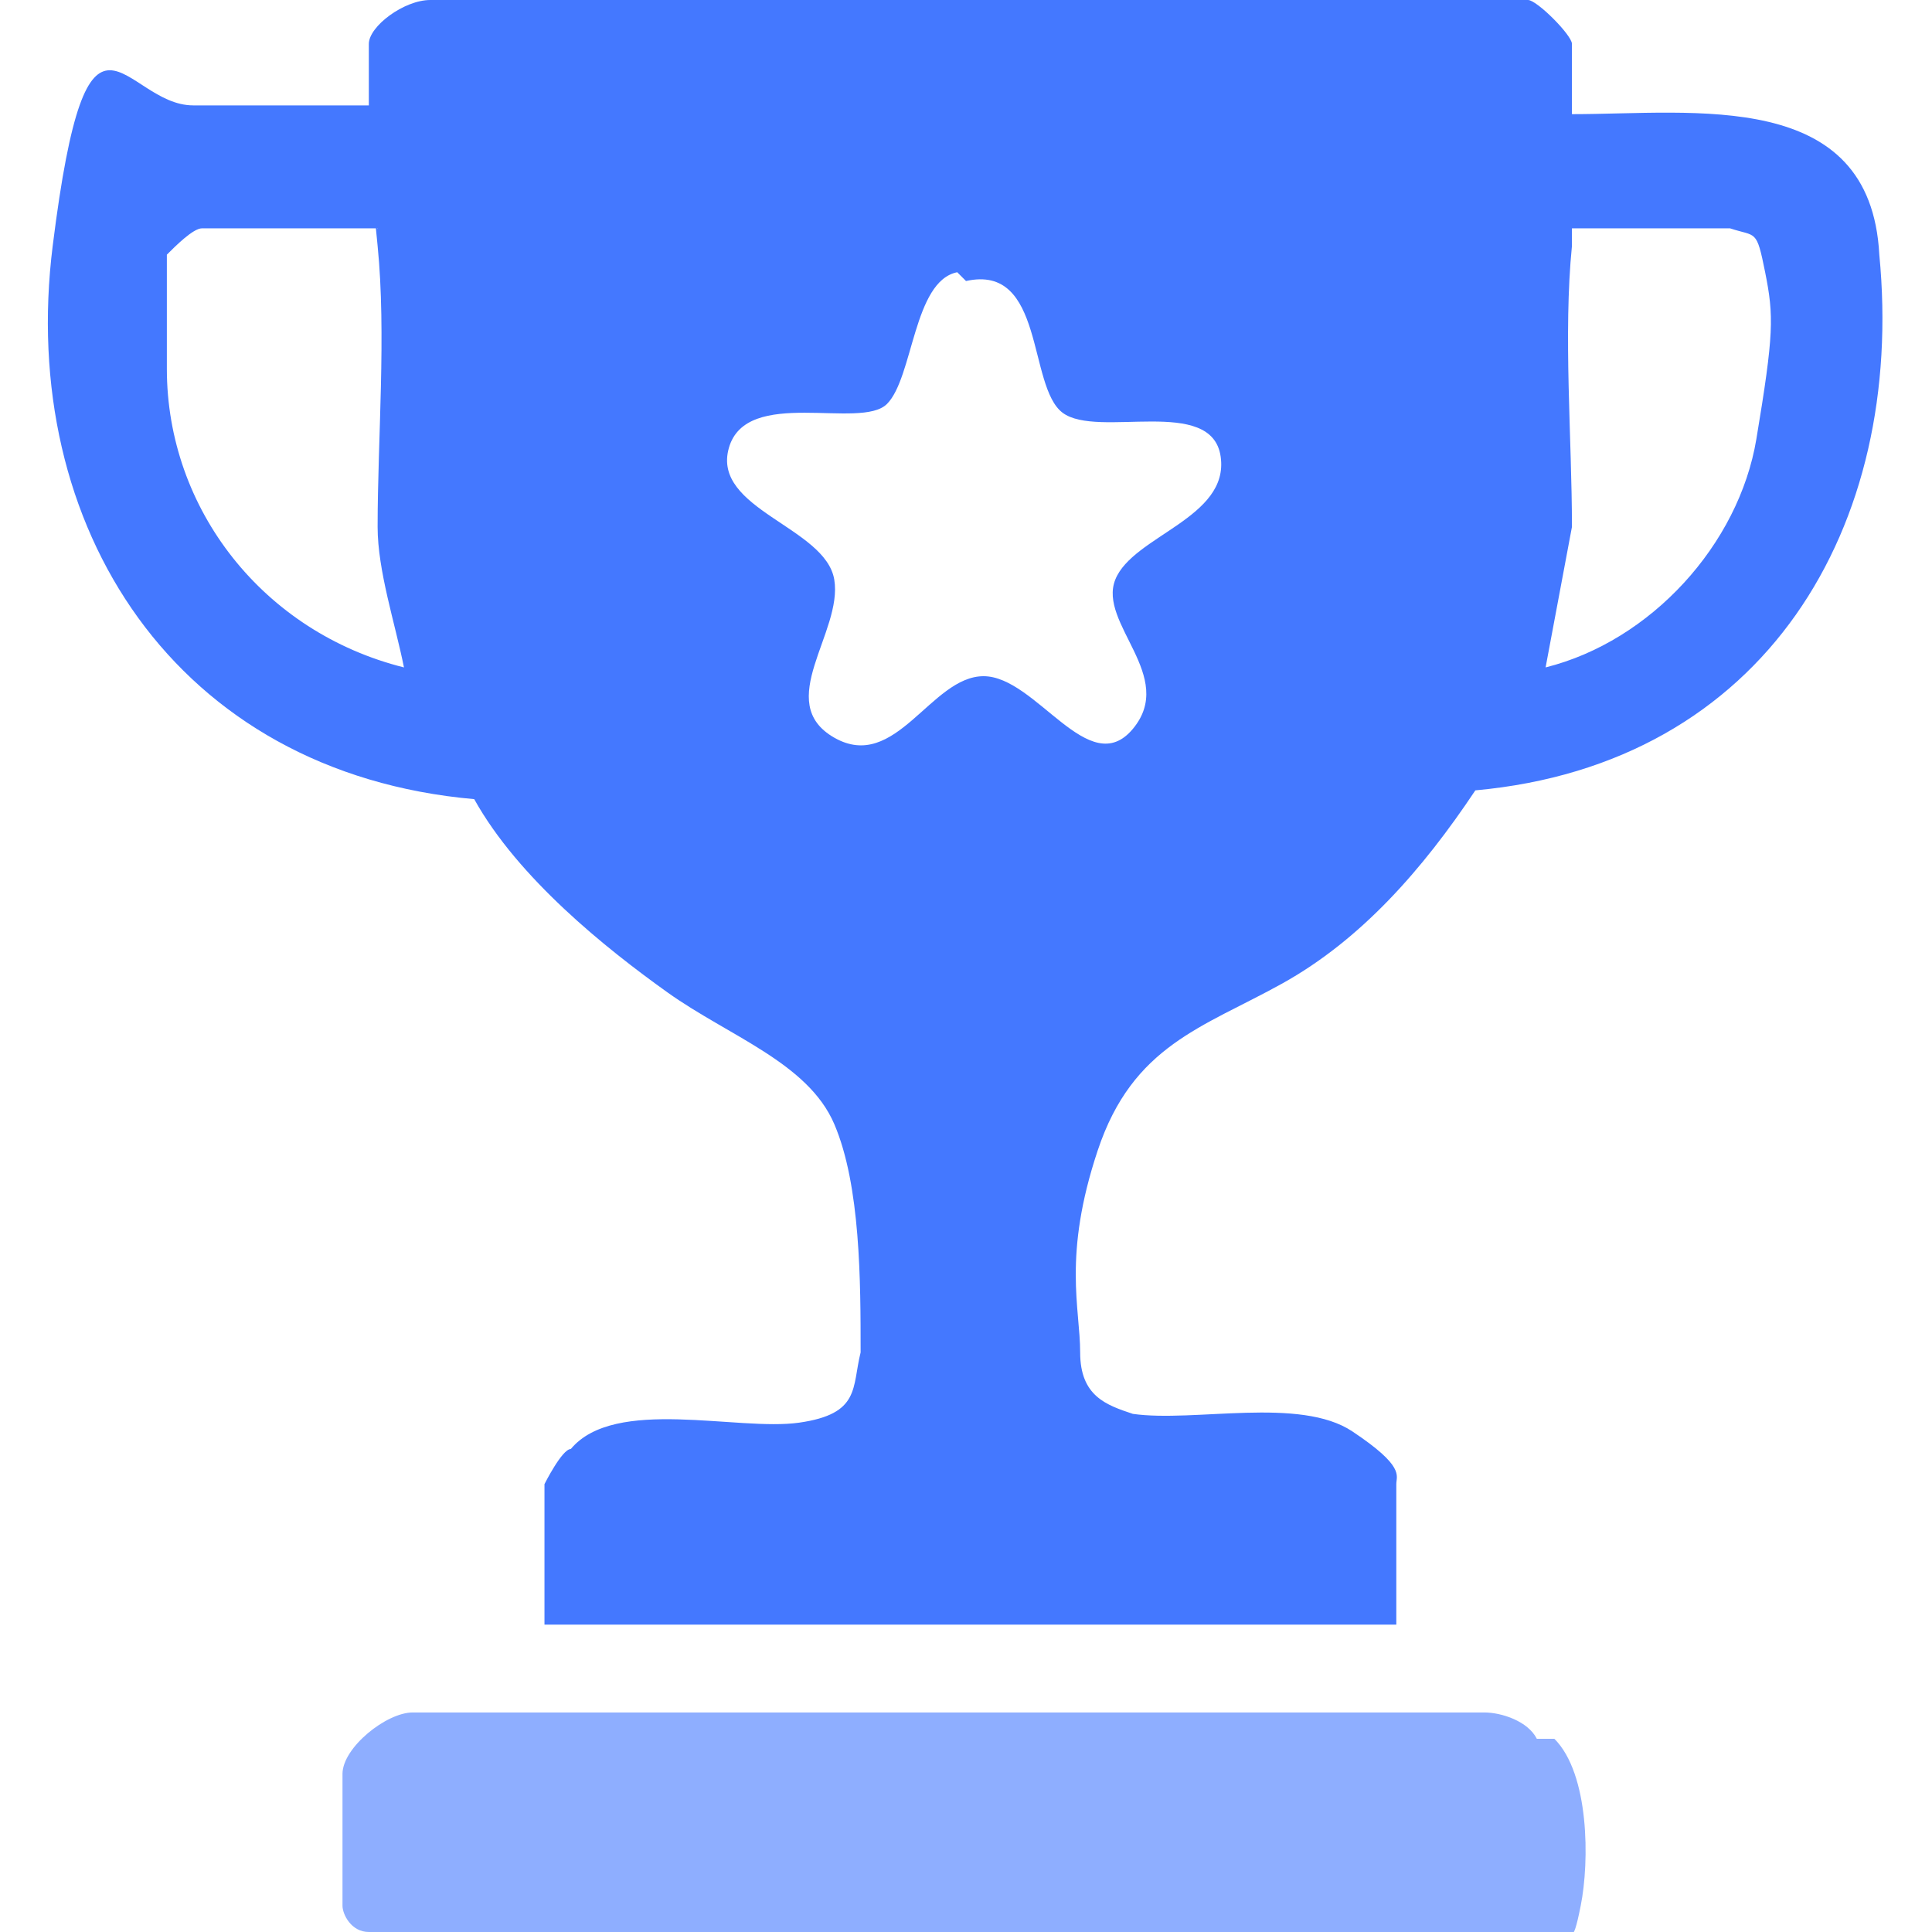
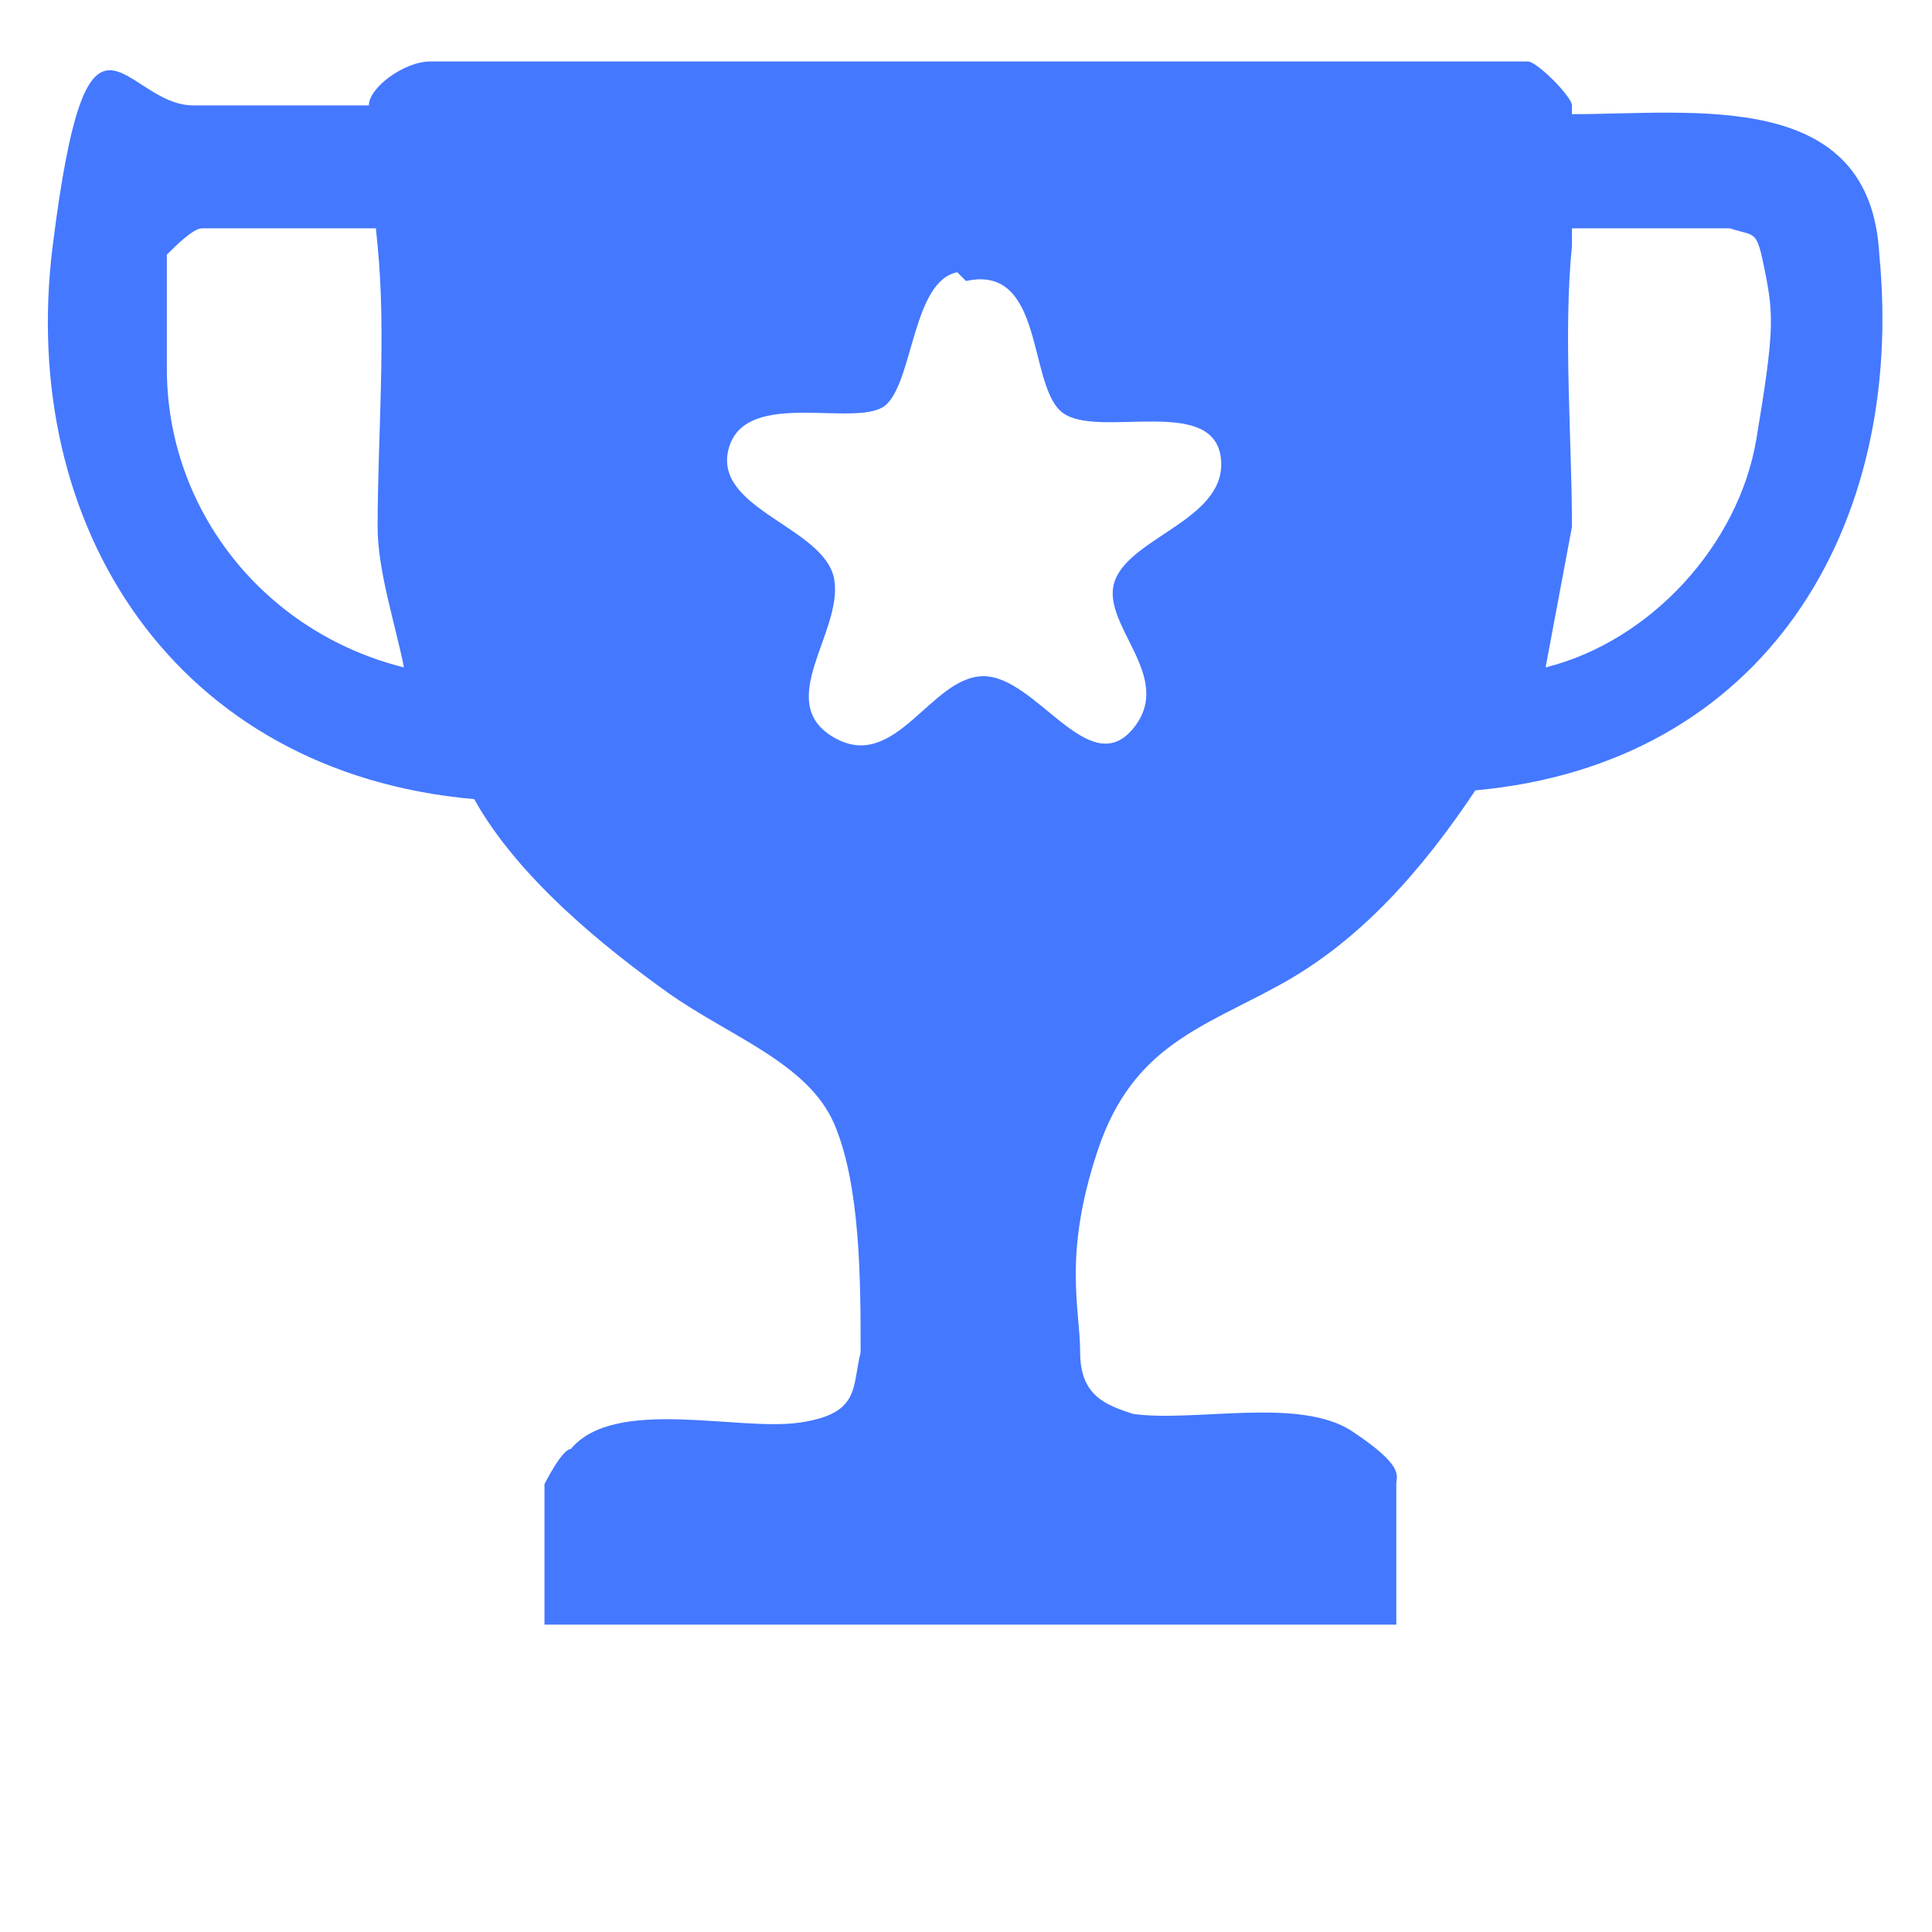
<svg xmlns="http://www.w3.org/2000/svg" id="Layer_1" version="1.1" viewBox="0 0 22 22">
  <defs>
    <style>
      .st0, .st1 {
        fill: #4478ff;
      }

      .st1 {
        isolation: isolate;
        opacity: .6;
      }
    </style>
  </defs>
  <g id="_x30_i0kop.tif">
    <g>
-       <path class="st0" d="M17.9,1.3c1.4,0,3.4-.3,3.5,1.6.3,3.1-1.3,5.8-4.6,6.1-.6.9-1.3,1.7-2.2,2.2s-1.7.7-2.1,1.9-.2,1.8-.2,2.3.3.6.6.7c.7.1,1.9-.2,2.5.2s.5.5.5.6v1.6H6.2v-1.6s.2-.4.3-.4c.5-.6,1.9-.2,2.6-.3s.6-.4.7-.8c0-.8,0-1.9-.3-2.6s-1.2-1-1.9-1.5-1.7-1.3-2.2-2.2C2,8.8.2,6,.6,2.8s.8-1.6,1.6-1.6h2V.5c0-.2.4-.5.7-.5h12.5c.1,0,.5.4.5.5v.8ZM4.2,2.6h-1.9c-.1,0-.3.2-.4.3,0,.2,0,1,0,1.3,0,1.6,1.1,3,2.7,3.4-.1-.5-.3-1.1-.3-1.6,0-1,.1-2.2,0-3.2s0-.1,0-.2ZM19.7,2.6c-.5,0-1.3,0-1.8,0,0,0,0,0,0,.2-.1,1,0,2.2,0,3.2l-.3,1.6c1.2-.3,2.2-1.4,2.4-2.6s.2-1.4.1-1.9-.1-.4-.4-.5ZM10.9,3.1c-.5.1-.5,1.2-.8,1.5s-1.6-.2-1.8.5,1.1.9,1.2,1.5-.7,1.4,0,1.8,1.1-.7,1.7-.7,1.2,1.2,1.7.6-.4-1.2-.2-1.7,1.3-.7,1.2-1.4-1.4-.2-1.8-.5-.2-1.7-1.1-1.5Z" />
-       <path class="st1" d="M17.7,19.8c.4.4.4,1.4.3,1.9s-.1.3-.3.3H4.2c-.2,0-.3-.2-.3-.3,0-.3,0-1.2,0-1.5s.5-.7.8-.7h12.2c.2,0,.5.1.6.3Z" />
+       <path class="st0" d="M17.9,1.3c1.4,0,3.4-.3,3.5,1.6.3,3.1-1.3,5.8-4.6,6.1-.6.9-1.3,1.7-2.2,2.2s-1.7.7-2.1,1.9-.2,1.8-.2,2.3.3.6.6.7c.7.1,1.9-.2,2.5.2s.5.5.5.6v1.6H6.2v-1.6s.2-.4.3-.4c.5-.6,1.9-.2,2.6-.3s.6-.4.7-.8c0-.8,0-1.9-.3-2.6s-1.2-1-1.9-1.5-1.7-1.3-2.2-2.2C2,8.8.2,6,.6,2.8s.8-1.6,1.6-1.6h2c0-.2.4-.5.7-.5h12.5c.1,0,.5.4.5.5v.8ZM4.2,2.6h-1.9c-.1,0-.3.2-.4.3,0,.2,0,1,0,1.3,0,1.6,1.1,3,2.7,3.4-.1-.5-.3-1.1-.3-1.6,0-1,.1-2.2,0-3.2s0-.1,0-.2ZM19.7,2.6c-.5,0-1.3,0-1.8,0,0,0,0,0,0,.2-.1,1,0,2.2,0,3.2l-.3,1.6c1.2-.3,2.2-1.4,2.4-2.6s.2-1.4.1-1.9-.1-.4-.4-.5ZM10.9,3.1c-.5.1-.5,1.2-.8,1.5s-1.6-.2-1.8.5,1.1.9,1.2,1.5-.7,1.4,0,1.8,1.1-.7,1.7-.7,1.2,1.2,1.7.6-.4-1.2-.2-1.7,1.3-.7,1.2-1.4-1.4-.2-1.8-.5-.2-1.7-1.1-1.5Z" />
    </g>
  </g>
</svg>